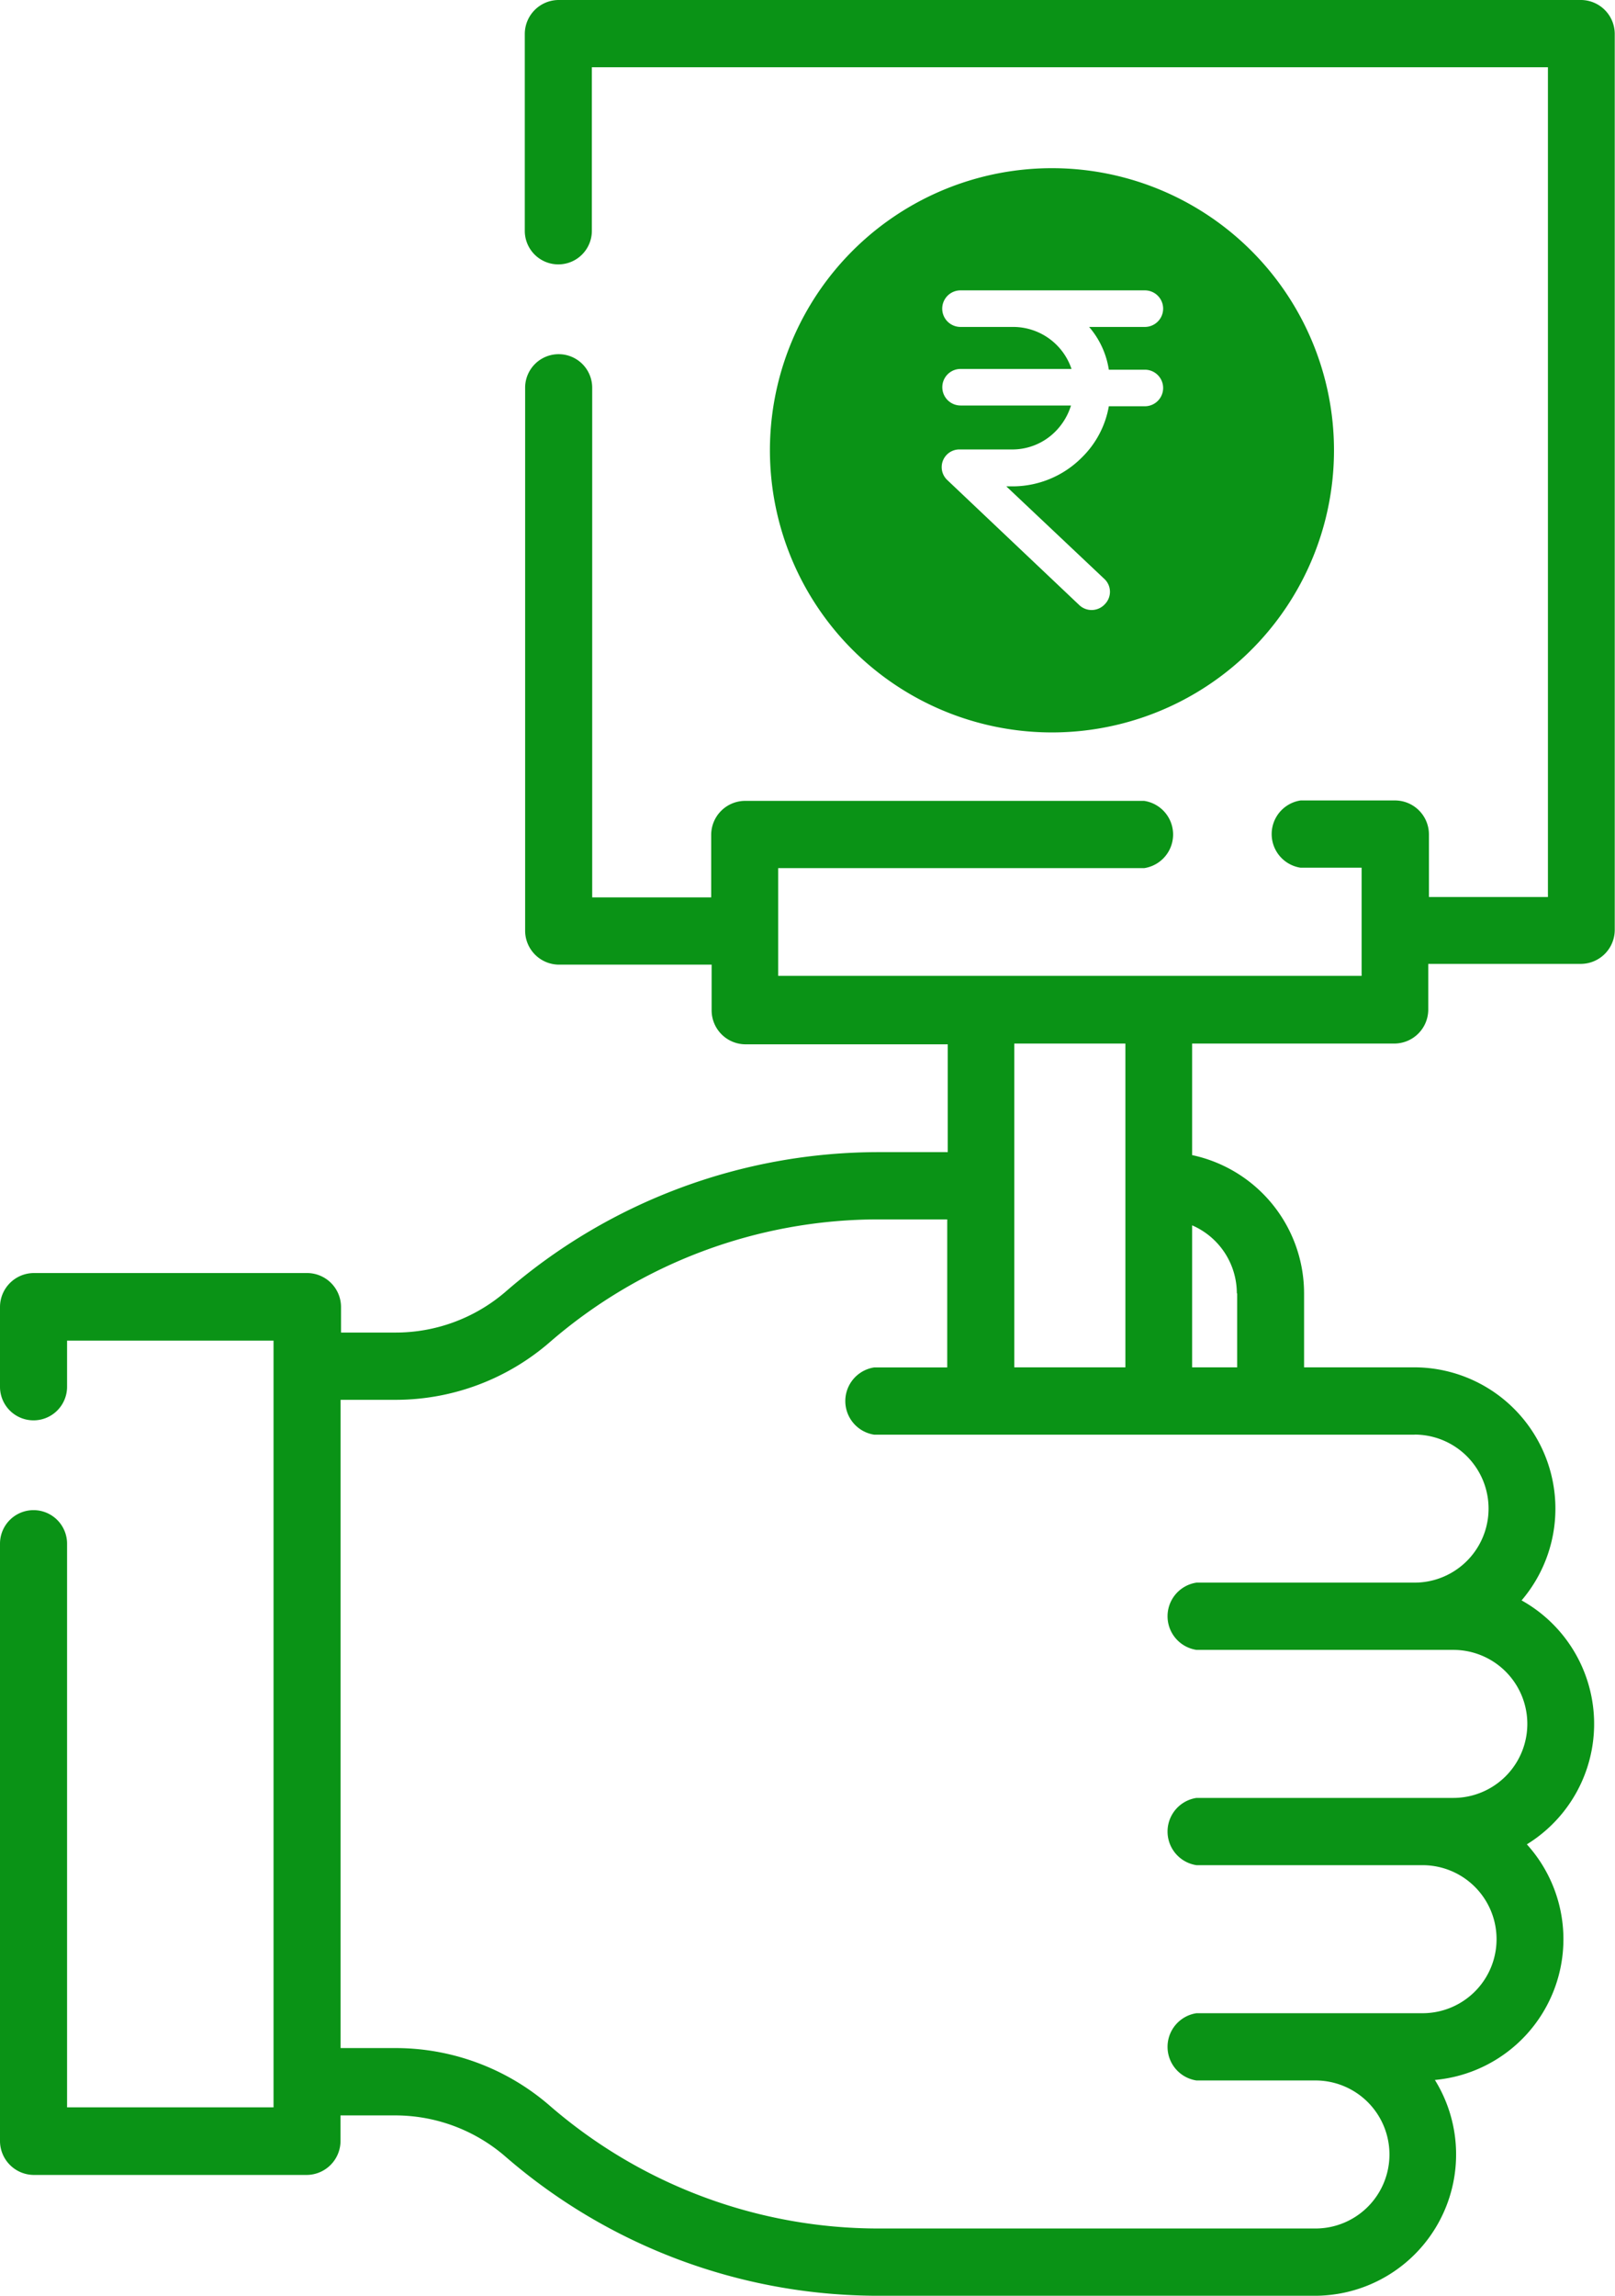
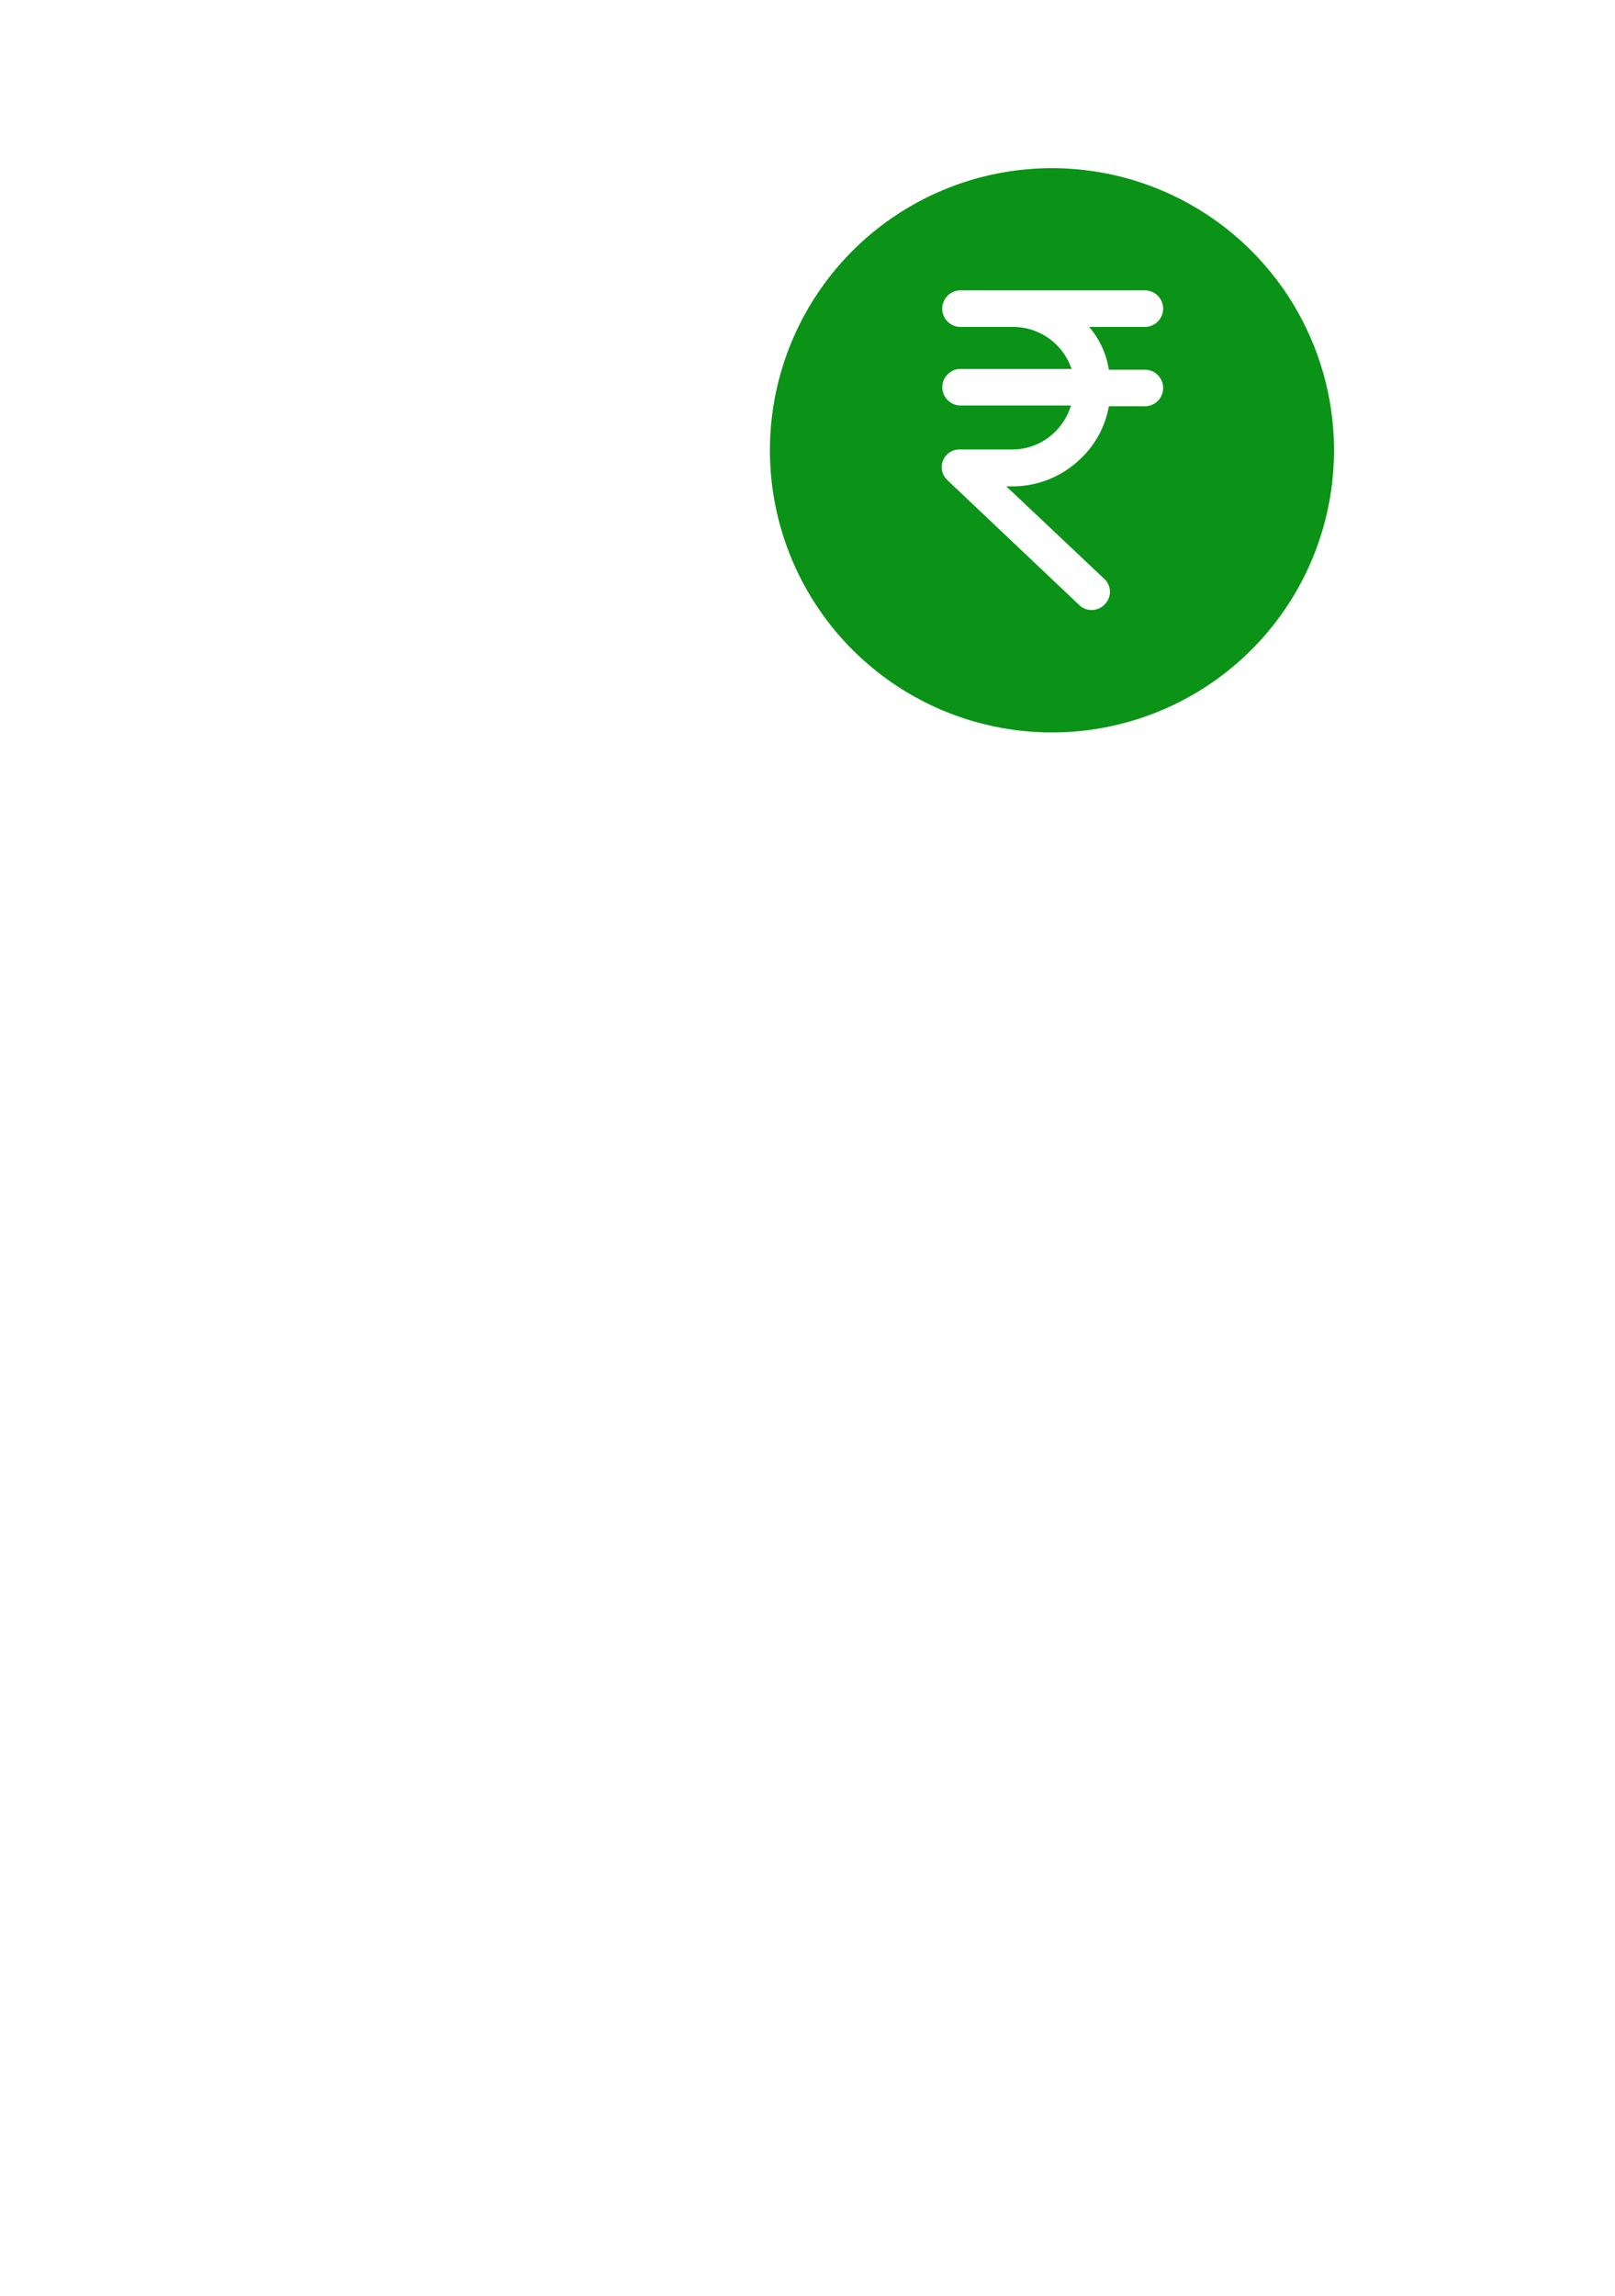
<svg xmlns="http://www.w3.org/2000/svg" id="Group_162393" data-name="Group 162393" width="19" height="27" viewBox="0 0 19 27">
  <g id="bidding">
-     <path id="Path_174" data-name="Path 174" d="M93.981,0H81.943a.4.4,0,0,0-.394.4V2.715a.394.394,0,1,0,.789,0V.791H93.586V10.55h-1.4V9.814a.4.4,0,0,0-.394-.4H90.676a.4.4,0,0,0,0,.791h.718v1.272H84.53V10.21h4.306a.4.4,0,0,0,0-.791h-4.7a.4.4,0,0,0-.394.4v.735h-1.4V4.56a.394.394,0,1,0-.789,0v6.385a.4.4,0,0,0,.394.4h1.8v.537a.4.4,0,0,0,.394.4h2.384V13.55h-.806a6.694,6.694,0,0,0-4.4,1.645,1.981,1.981,0,0,1-1.3.477h-.632v-.3a.4.4,0,0,0-.394-.4H75.769a.4.4,0,0,0-.394.4v.938a.394.394,0,1,0,.789,0v-.543h2.429v9.017H76.164V18.155a.394.394,0,1,0-.789,0v7.024a.4.4,0,0,0,.394.4h3.218a.4.4,0,0,0,.394-.4v-.3h.632a1.98,1.98,0,0,1,1.3.477A6.694,6.694,0,0,0,85.713,27h5.136a1.662,1.662,0,0,0,1.407-2.538,1.662,1.662,0,0,0,1.082-2.771,1.663,1.663,0,0,0-.062-2.869,1.662,1.662,0,0,0-1.259-2.741h-1.3v-.87A1.663,1.663,0,0,0,89.4,13.585V12.273h2.384a.4.4,0,0,0,.394-.4v-.537h1.8a.4.4,0,0,0,.394-.4V.4A.4.4,0,0,0,93.981,0ZM92.017,16.872a.87.87,0,0,1,0,1.741H89.451a.4.4,0,0,0,0,.791h3.022a.87.87,0,0,1,0,1.741H89.451a.4.4,0,0,0,0,.791h2.66a.87.87,0,0,1,0,1.741h-2.66a.4.4,0,0,0,0,.791h1.4a.87.87,0,0,1,0,1.741H85.713a5.906,5.906,0,0,1-3.878-1.451,2.768,2.768,0,0,0-1.821-.671h-.632V16.463h.632a2.768,2.768,0,0,0,1.821-.671,5.906,5.906,0,0,1,3.878-1.451h.806v1.741h-.859a.4.4,0,0,0,0,.791c1.3,0,6.362,0,6.357,0ZM89.93,15.211v.87H89.4v-1.67a.872.872,0,0,1,.526.8Zm-1.315.87H87.308V12.273h1.307Z" transform="translate(-75.375 0)" fill="#0a9316" />
-   </g>
+     </g>
  <g id="india" transform="translate(9.076 1.978)">
    <g id="Group_143" data-name="Group 143" transform="translate(0 0)">
      <g id="Group_142" data-name="Group 142">
        <path id="Path_176" data-name="Path 176" d="M56.809,53.4a3.318,3.318,0,1,0,3.309,3.318A3.318,3.318,0,0,0,56.809,53.4Zm.66,2.37h.424a.215.215,0,0,1,0,.43h-.424a1.109,1.109,0,0,1-.315.6,1.15,1.15,0,0,1-.81.342h-.081l1.159,1.094s0,0,0,0a.207.207,0,0,1,0,.292.211.211,0,0,1-.3.011l-1.552-1.47a.208.208,0,0,1,.148-.361h.622a.713.713,0,0,0,.506-.217.745.745,0,0,0,.178-.3H55.725a.215.215,0,0,1,0-.43H57.03a.725.725,0,0,0-.684-.494h-.622a.215.215,0,0,1,0-.43h2.169a.215.215,0,1,1,0,.43h-.656A1,1,0,0,1,57.469,55.77Z" transform="translate(-53.5 -53.4)" fill="#0a9316" />
      </g>
    </g>
  </g>
</svg>